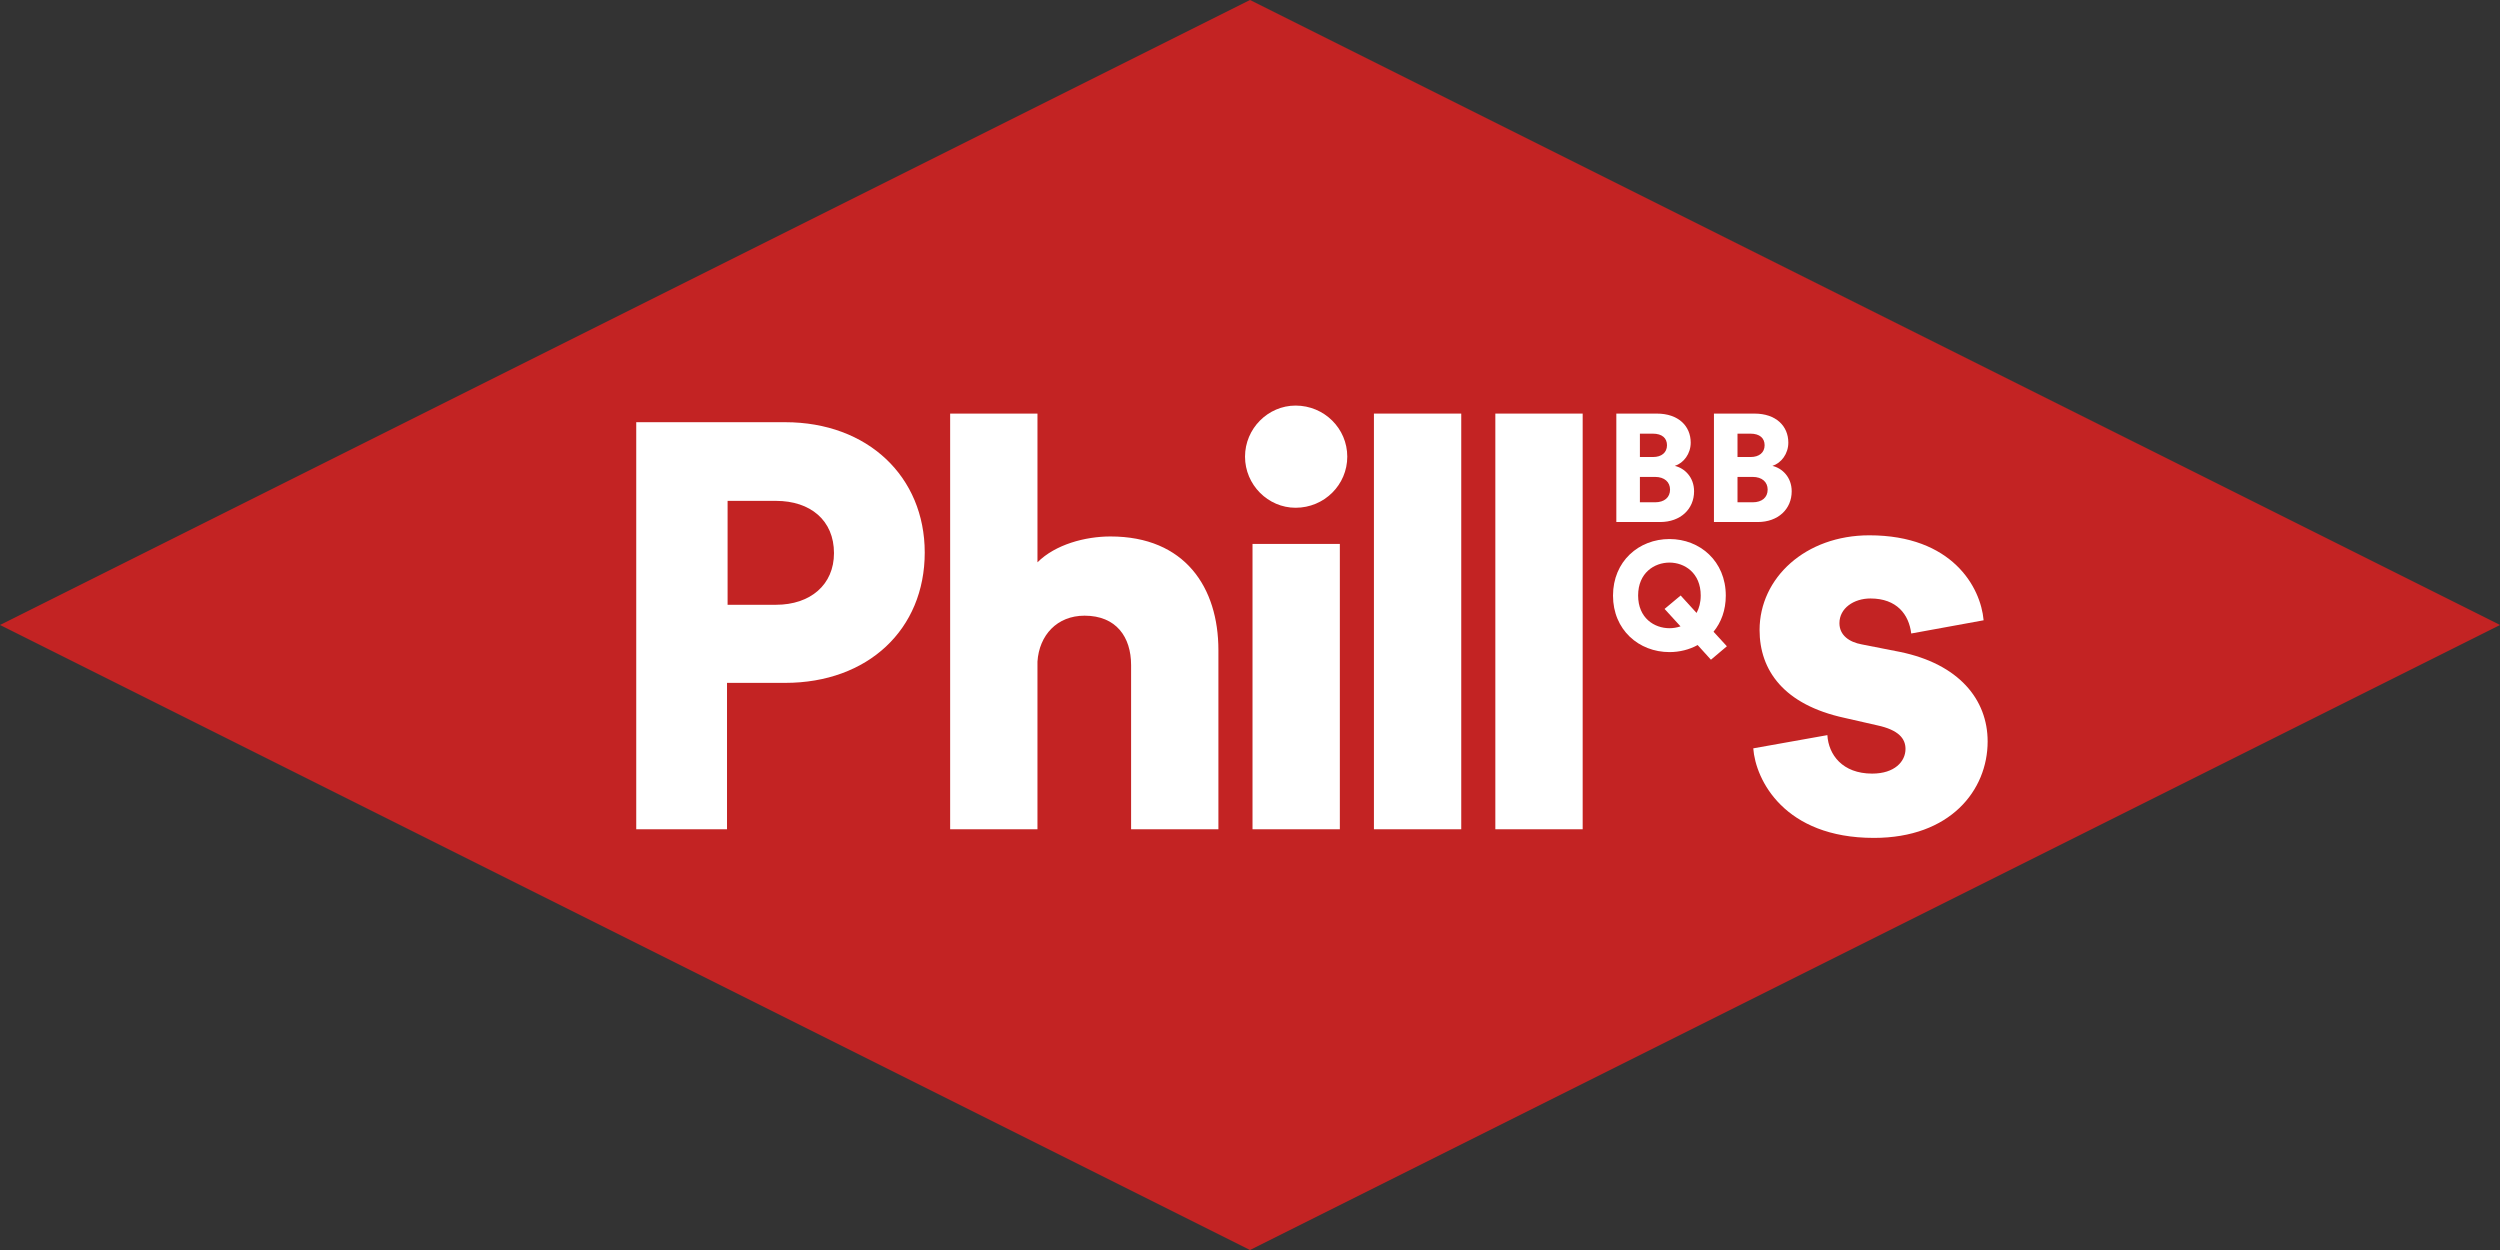
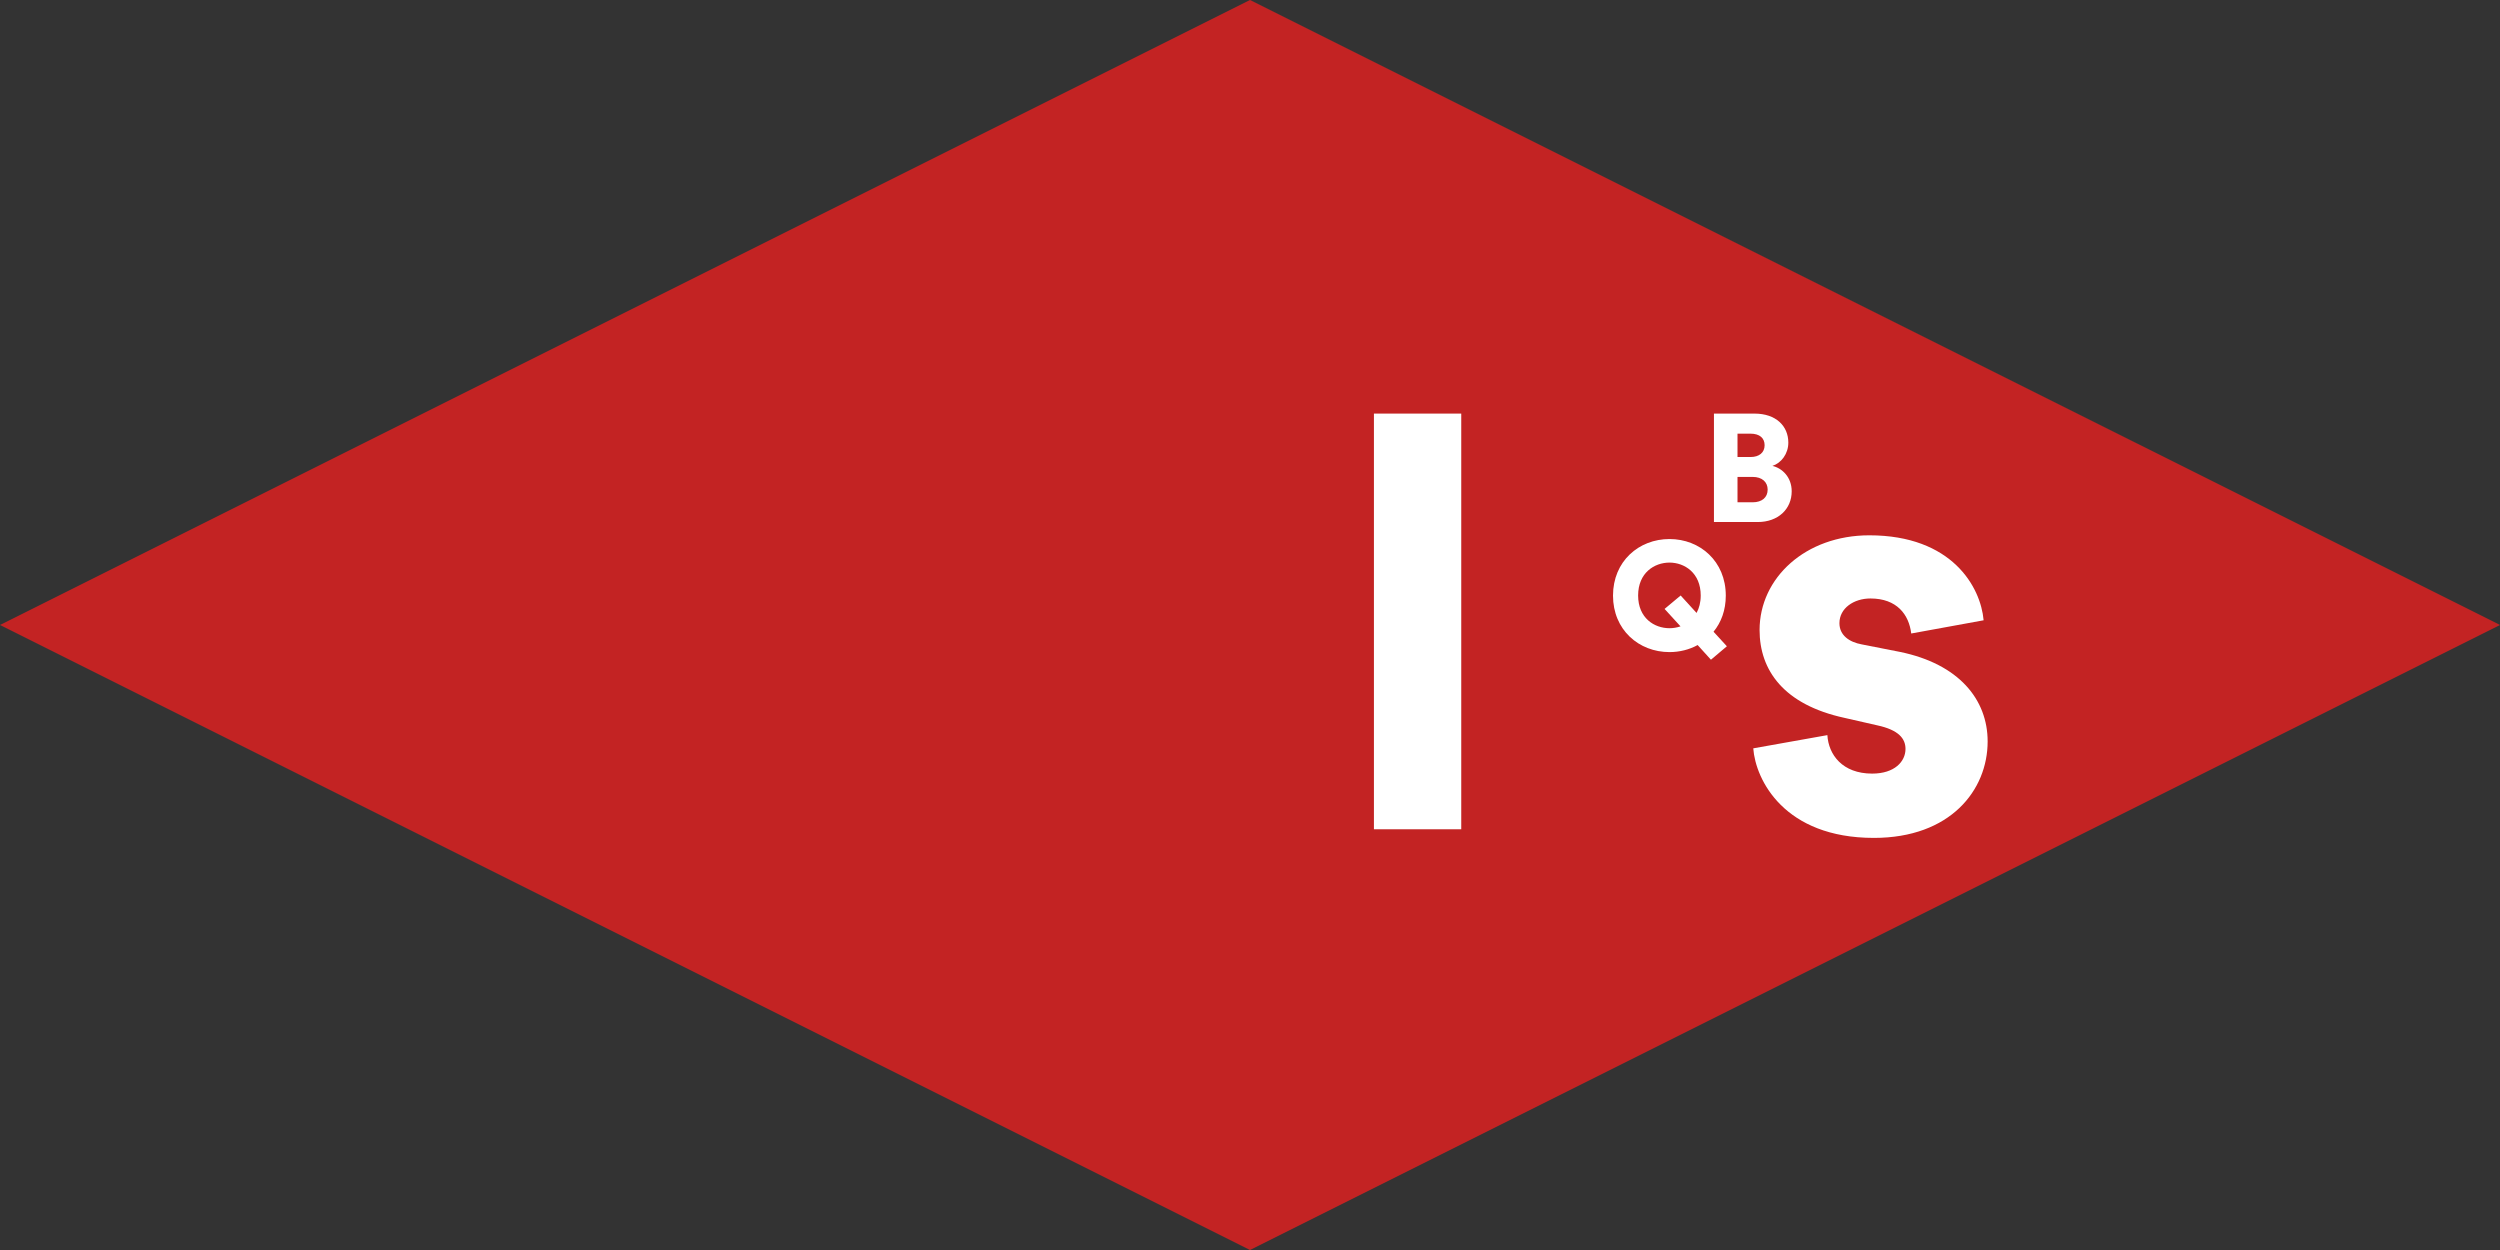
<svg xmlns="http://www.w3.org/2000/svg" version="1.1" id="Ebene_1" x="0px" y="0px" width="320px" height="160px" viewBox="0 0 320 160" enable-background="new 0 0 320 160" xml:space="preserve">
  <rect x="0" y="0" width="320" height="160" fill="#333333" stroke="none" />
  <polygon fill="#C32323" points="0,79.996 160,160 320,79.999 320,79.994 160,0 " />
  <path fill="#FFFFFF" d="M213.695,68.997c3.898,0,7.206,2.839,7.206,7.244c0,1.858-0.588,3.426-1.568,4.62l1.708,1.862L219,84.444  l-1.702-1.879c-1.06,0.588-2.313,0.903-3.604,0.903c-3.919,0-7.229-2.84-7.229-7.228C206.465,71.836,209.776,68.997,213.695,68.997   M213.695,80.411c0.473,0,0.938-0.078,1.411-0.236l-2.04-2.233l2.057-1.719l2.037,2.233c0.331-0.61,0.532-1.333,0.532-2.233  c0-2.899-2.077-4.212-3.997-4.212c-1.938,0-4.015,1.313-4.015,4.212C209.68,79.118,211.756,80.411,213.695,80.411" />
-   <path fill="#FFFFFF" d="M212.082,52.94c2.742,0,4.329,1.586,4.329,3.717c0,1.428-0.9,2.608-2.034,2.977  c1.253,0.292,2.465,1.448,2.465,3.252c0,2.269-1.725,3.934-4.349,3.934h-5.602V52.94H212.082z M211.59,58.498  c1.08,0,1.785-0.563,1.785-1.508c0-0.896-0.61-1.483-1.821-1.483h-1.646v2.992H211.59z M211.845,64.294  c1.197,0,1.921-0.627,1.921-1.626c0-0.957-0.705-1.623-1.921-1.623h-1.938v3.249H211.845z" />
  <path fill="#FFFFFF" d="M224.576,52.94c2.744,0,4.33,1.586,4.33,3.717c0,1.428-0.901,2.608-2.035,2.977  c1.254,0.292,2.466,1.448,2.466,3.252c0,2.269-1.726,3.934-4.35,3.934h-5.602V52.94H224.576z M224.085,58.498  c1.079,0,1.785-0.563,1.785-1.508c0-0.896-0.61-1.483-1.822-1.483h-1.647v2.992H224.085z M224.339,64.294  c1.198,0,1.921-0.627,1.921-1.626c0-0.957-0.704-1.623-1.921-1.623h-1.938v3.249H224.339z" />
-   <rect x="191.404" y="52.939" fill="#FFFFFF" width="11.178" height="53.207" />
-   <path fill="#FFFFFF" d="M93.057,87.408v18.741H81.439V54.042H100.5c10.587,0,17.866,6.983,17.866,16.684  c0,9.847-7.279,16.682-17.866,16.682H93.057z M99.324,77.412c4.412,0,7.426-2.571,7.426-6.612c0-4.191-3.014-6.688-7.426-6.688  h-6.192v13.3H99.324z" />
-   <path fill="#FFFFFF" d="M132.796,106.147h-11.177V52.94h11.177v19.035c2.278-2.279,6.103-3.308,9.338-3.308  c9.56,0,13.822,6.542,13.822,14.551v22.929h-11.176V85.129c0-3.6-1.912-6.322-5.955-6.322c-3.531,0-5.808,2.501-6.03,5.881V106.147z  " />
-   <path fill="#FFFFFF" d="M165.834,51.914c3.678,0,6.617,2.938,6.617,6.538c0,3.601-2.939,6.541-6.617,6.541  c-3.527,0-6.471-2.939-6.471-6.541C159.364,54.852,162.307,51.914,165.834,51.914 M160.322,69.622H171.5v36.526h-11.178V69.622z" />
  <rect x="175.863" y="52.939" fill="#FFFFFF" width="11.177" height="53.207" />
  <path fill="#FFFFFF" d="M233.904,94.096c0.147,2.497,1.913,4.925,5.735,4.925c2.866,0,4.265-1.543,4.265-3.159  c0-1.325-0.884-2.428-3.604-3.016l-4.192-0.956c-7.794-1.688-10.882-6.099-10.882-11.244c0-6.686,5.885-12.126,14.044-12.126  c10.59,0,14.264,6.615,14.633,10.877l-9.265,1.691c-0.294-2.425-1.837-4.483-5.222-4.483c-2.13,0-3.969,1.249-3.969,3.16  c0,1.544,1.249,2.425,2.867,2.719l4.854,0.954c7.573,1.547,11.25,6.102,11.25,11.466c0,6.247-4.777,12.347-14.559,12.347  c-11.473,0-15.146-7.423-15.441-11.463L233.904,94.096z" />
  <rect x="18.27" y="-61.732" fill="none" width="283.46" height="283.46" />
</svg>